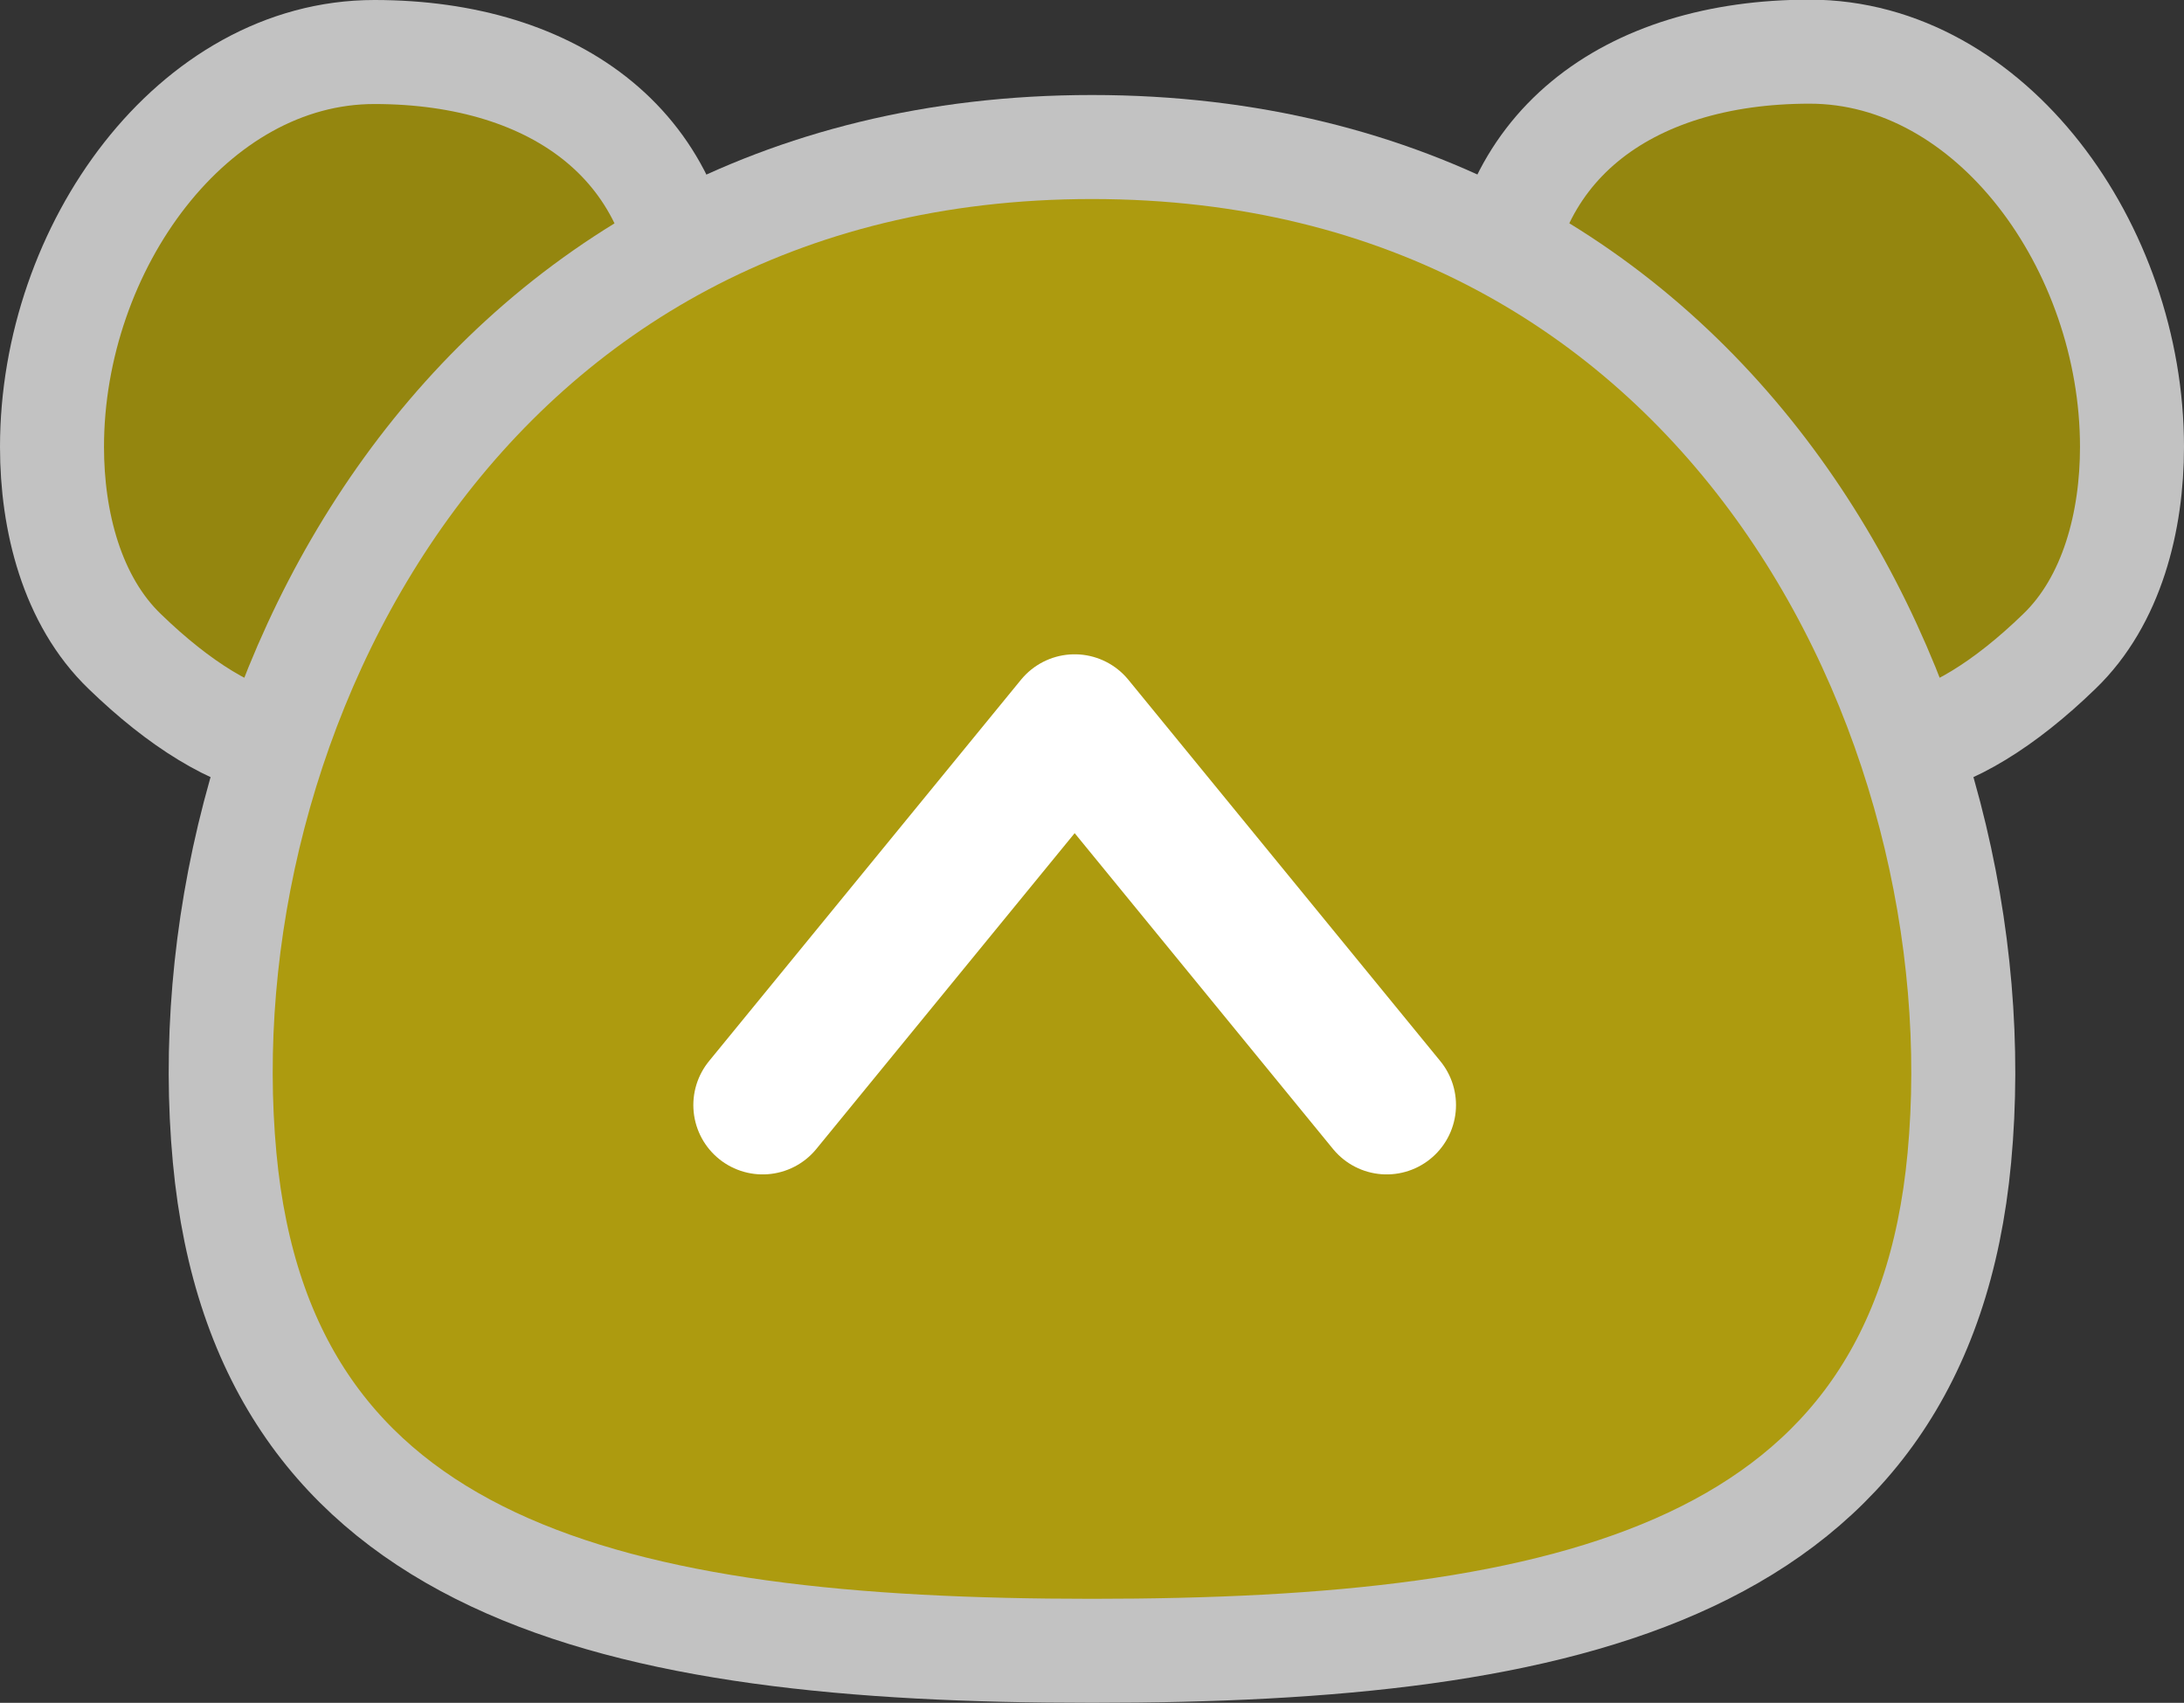
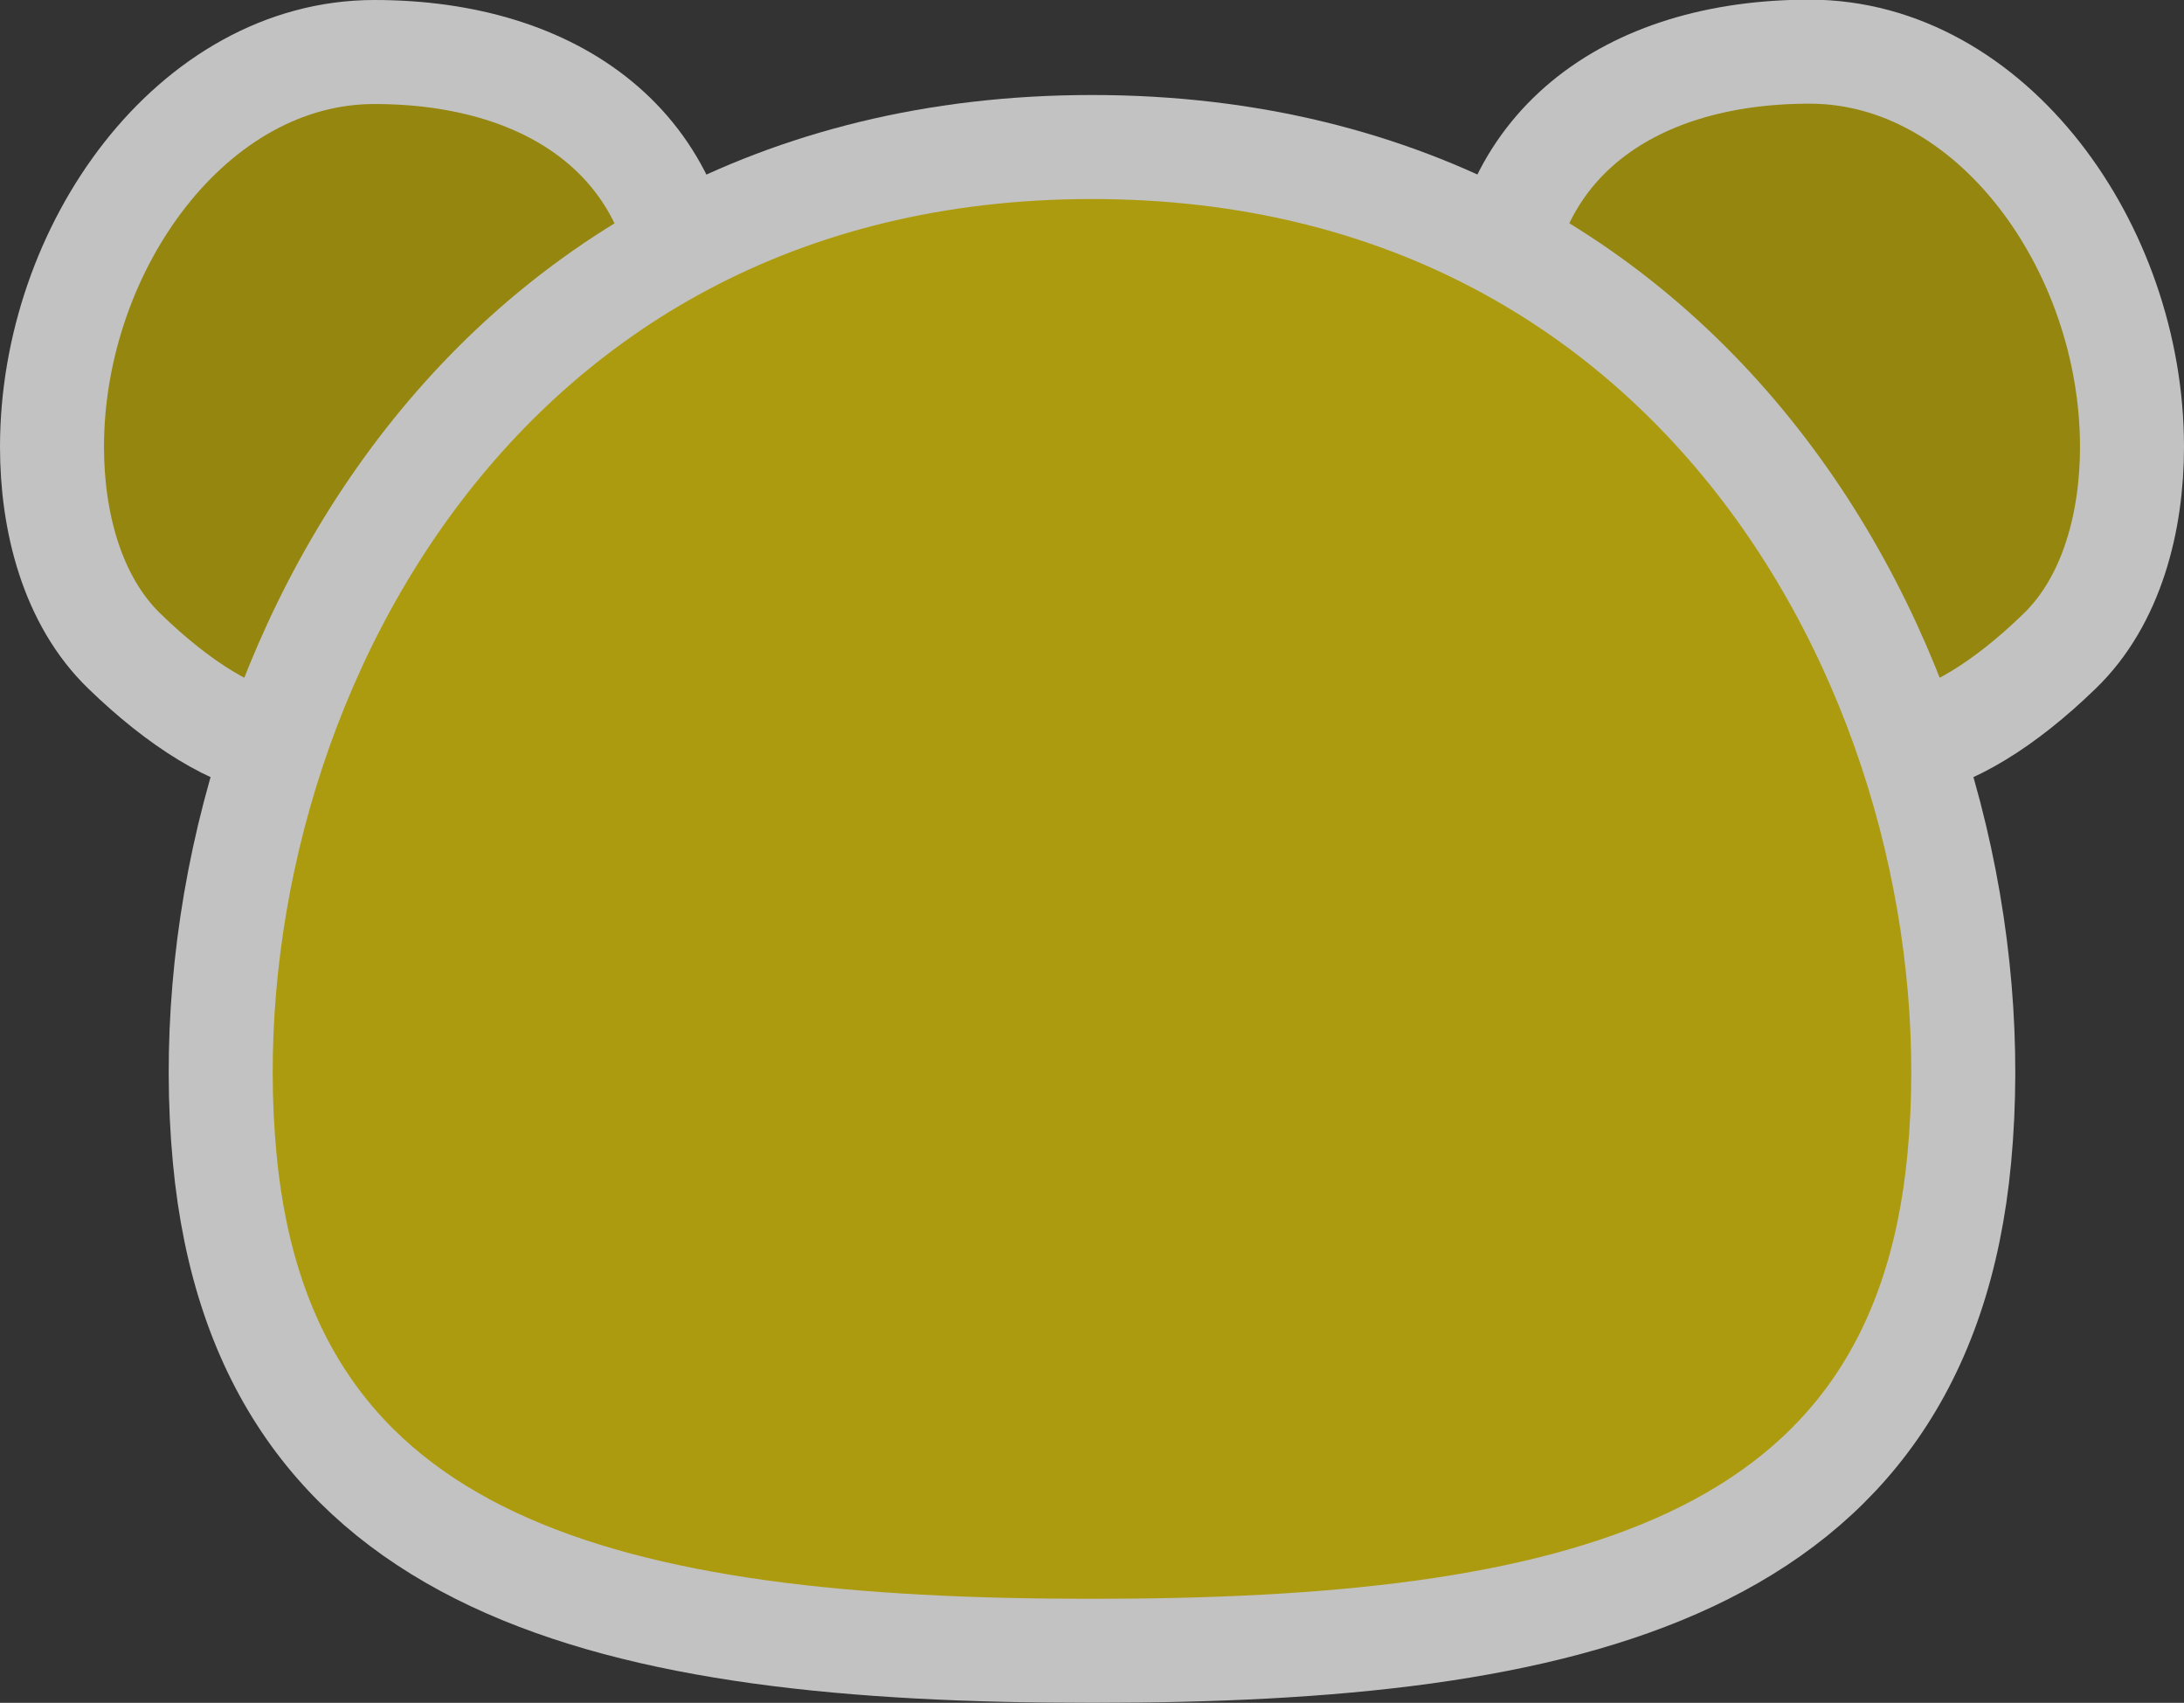
<svg xmlns="http://www.w3.org/2000/svg" id="_レイヤー_2" viewBox="0 0 63 49.11">
  <rect x="0" y="0" width="63" height="49.11" fill="#333333" stroke="none" />
  <defs>
    <style>.cls-1{fill:none;stroke-width:4px;}.cls-1,.cls-2,.cls-3{stroke:#fff;stroke-linecap:round;stroke-linejoin:round;}.cls-4{opacity:.7;}.cls-2{fill:#beaa00;}.cls-2,.cls-3{stroke-width:3px;}.cls-3{fill:#e1c800;}</style>
  </defs>
  <g id="_内容">
    <g>
      <g class="cls-4">
        <path class="cls-2" d="m19.84,9.36c-.19,2.29-4.32,1.31-8.25,10.61-1.83,2.62-4.84,1.87-7.99-1.18-1.53-1.47-2.1-3.77-2.1-5.9C1.5,7.13,5.56,1.5,10.8,1.5s9.04,2.75,9.04,7.86Z" />
        <path class="cls-2" d="m43.16,9.36c.19,2.29,4.32,1.31,8.25,10.61,1.83,2.62,4.84,1.87,7.99-1.18,1.53-1.47,2.1-3.77,2.1-5.9,0-5.76-4.06-11.4-9.3-11.4-5.25,0-9.04,2.75-9.04,7.86Z" />
        <path class="cls-3" d="m31.5,47.61c13.82,0,23.91-2.29,25.02-14.22,1.18-12.64-6.81-29.15-25.02-29.15-18.21,0-26.2,16.51-25.02,29.15,1.11,11.92,11.2,14.22,25.02,14.22Z" />
      </g>
-       <polyline class="cls-1" points="40 31.87 31 20.87 22 31.87" />
    </g>
  </g>
</svg>